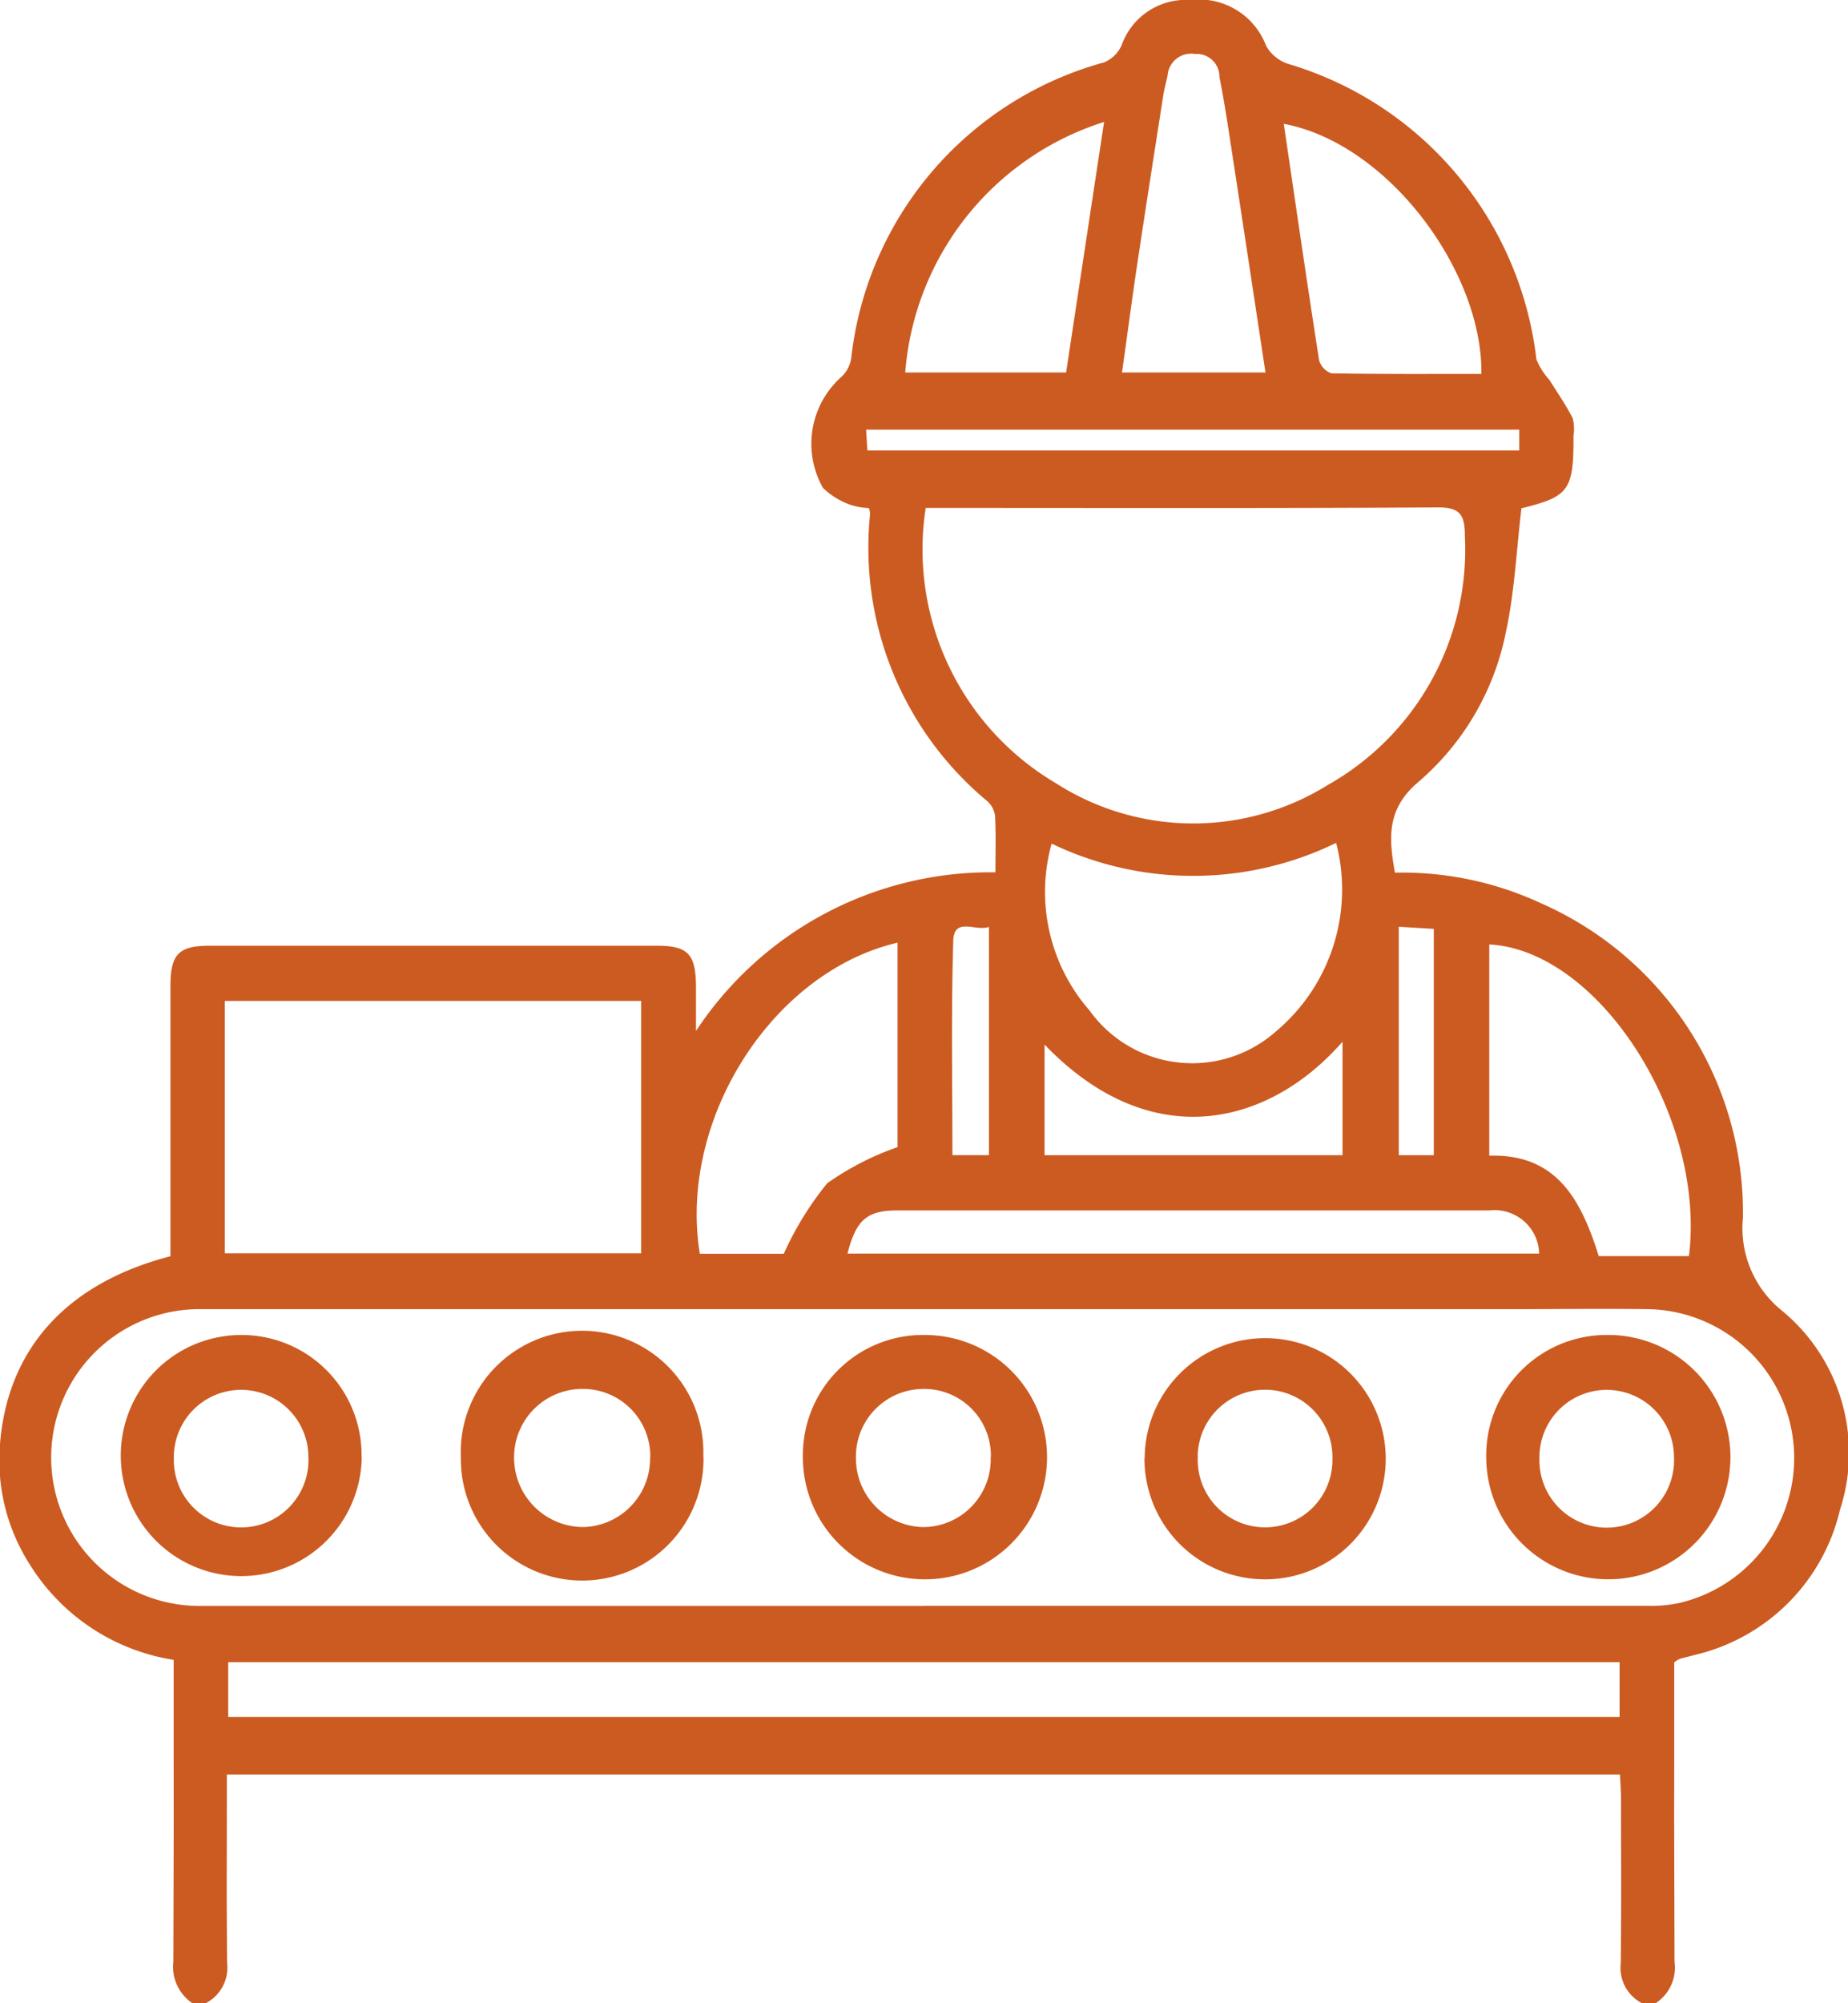
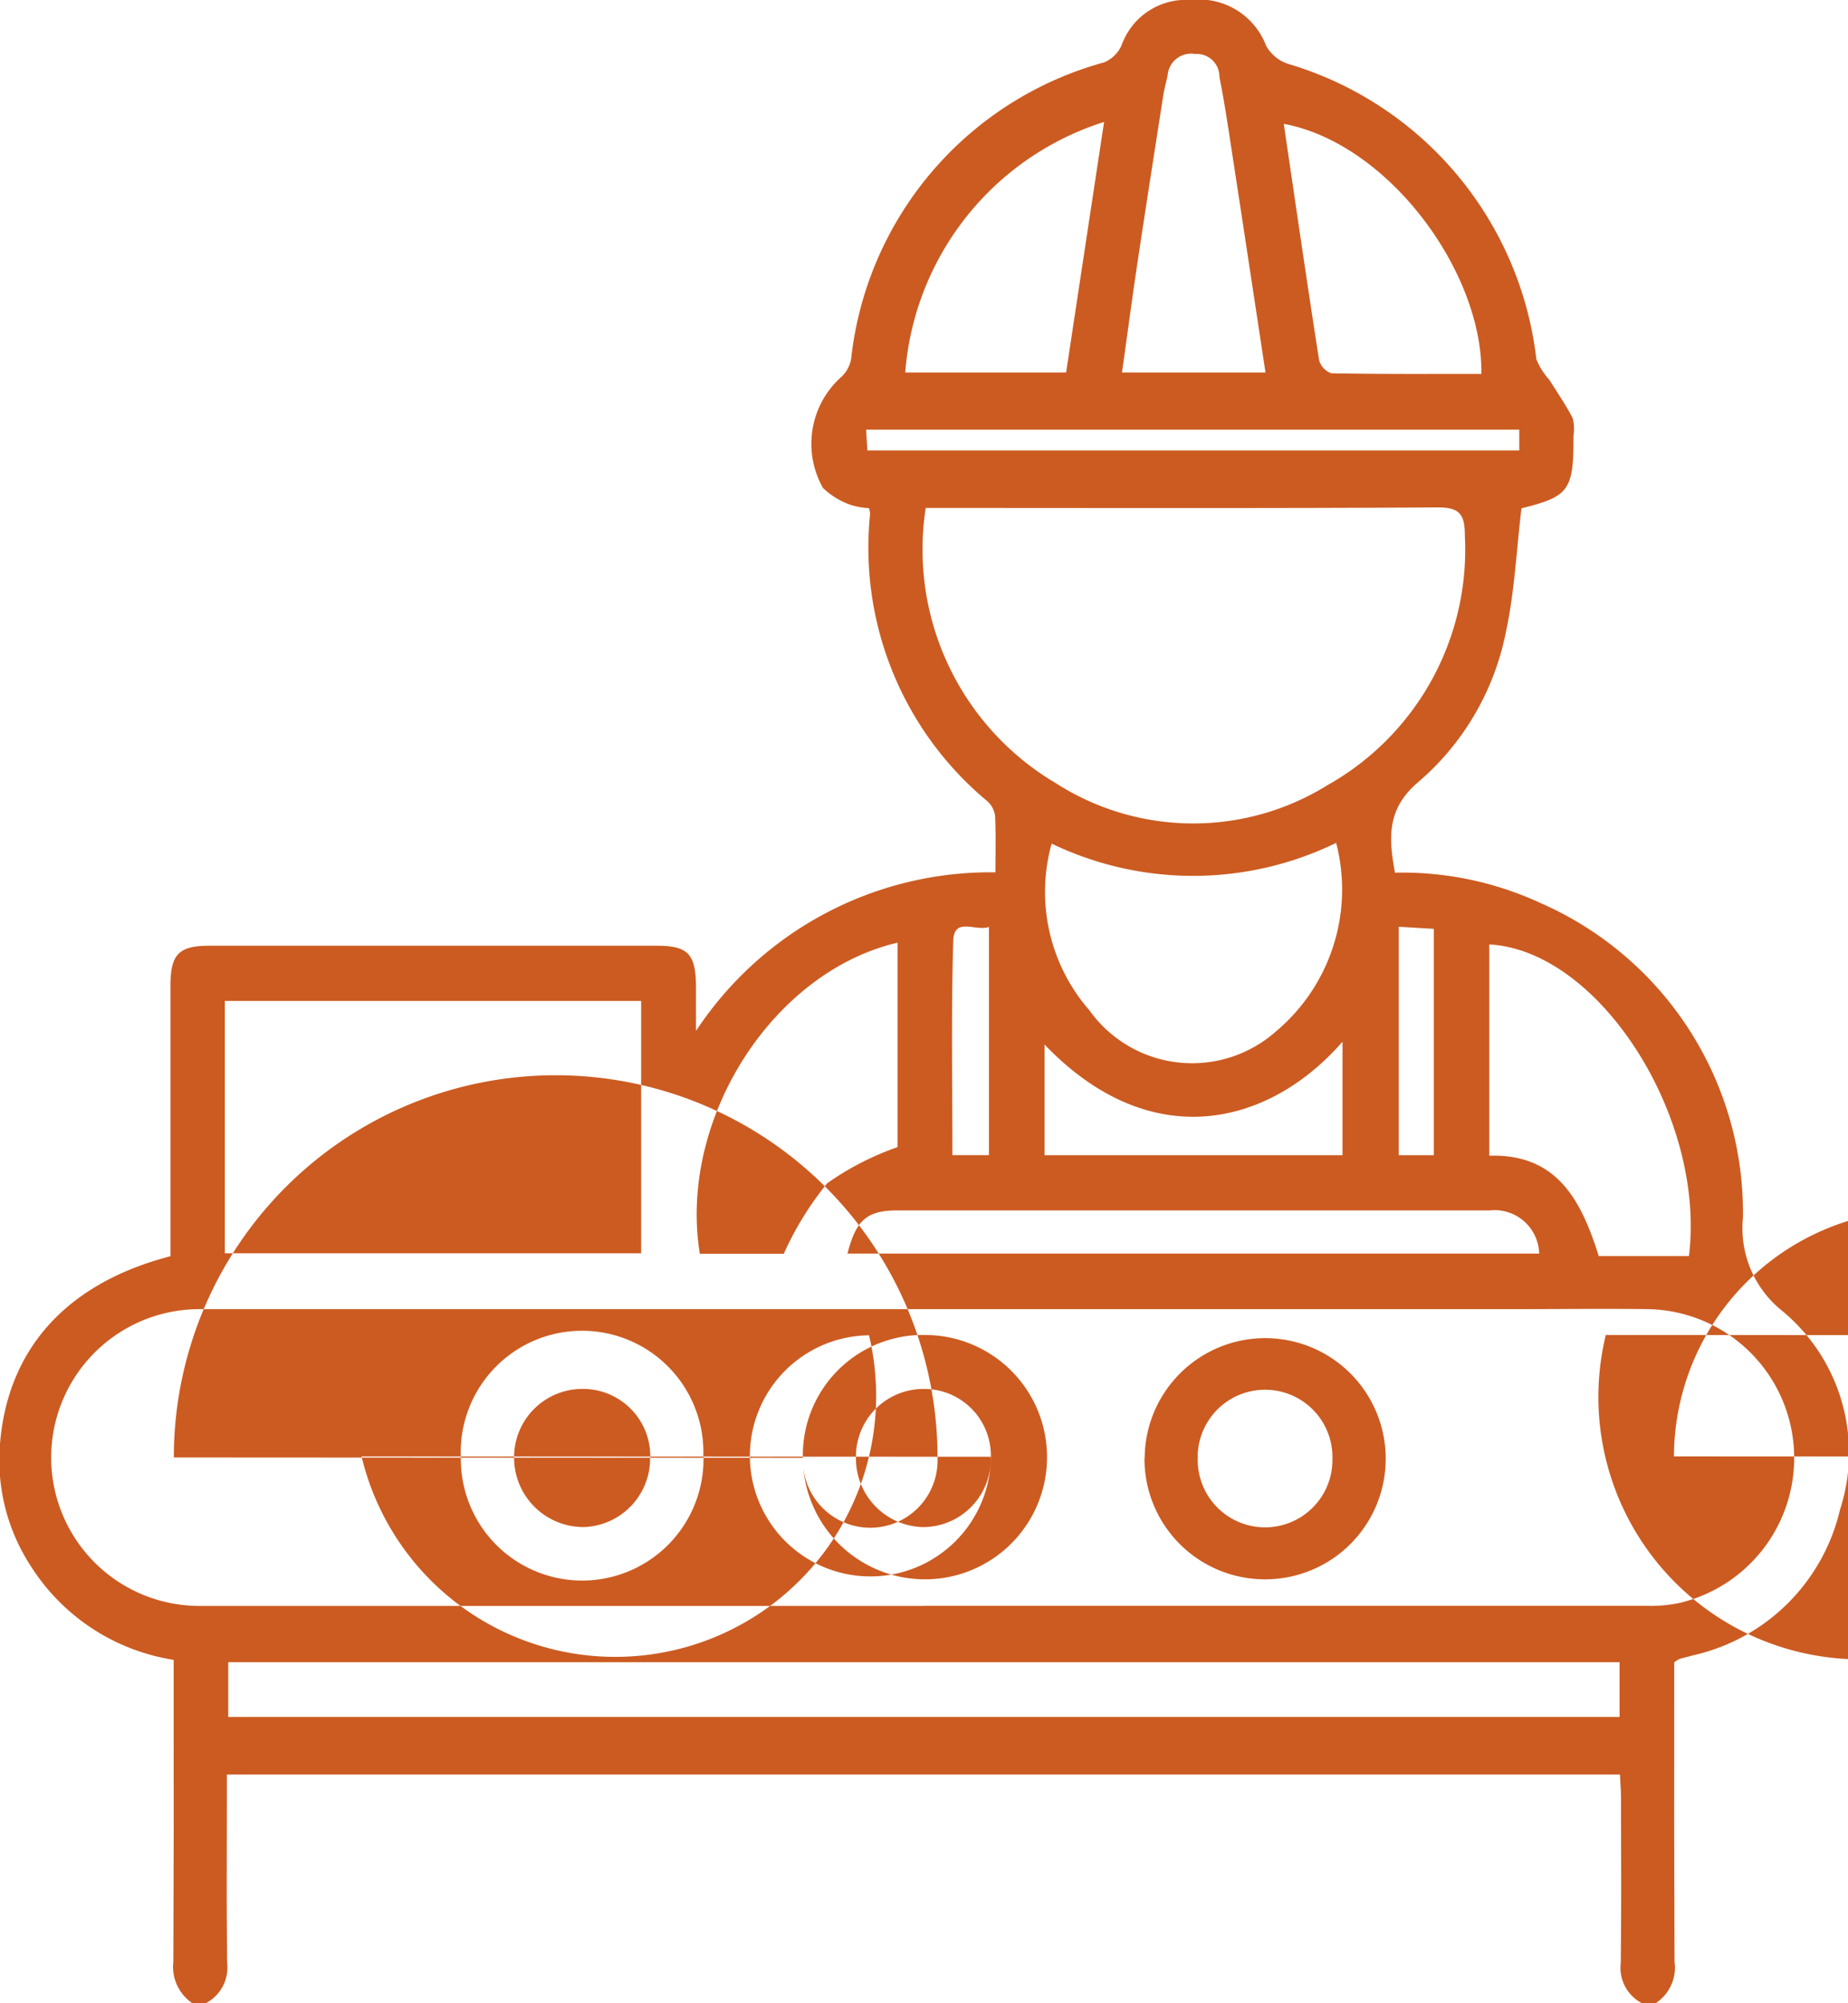
<svg xmlns="http://www.w3.org/2000/svg" width="60" height="65" viewBox="0 0 60 65">
  <defs>
    <style>
      .cls-1 {
        fill: #cc5b21;
        fill-rule: evenodd;
      }
    </style>
  </defs>
-   <path id="Фигура_2" data-name="Фигура 2" class="cls-1" d="M692.248,380a1.426,1.426,0,0,1-.62-1.354c0.017-6.2.01-2.68,0.01-8.877v-0.911a6.72,6.72,0,0,1-4.648-3.058,6.28,6.28,0,0,1-1-3.808c0.2-3.162,2.124-5.344,5.544-6.231v-0.743q0-4.009,0-8.02c0-1.032.264-1.31,1.262-1.311q7.266,0,14.532,0c1.007,0,1.259.267,1.269,1.309,0,0.4,0,.807,0,1.456a11.451,11.451,0,0,1,9.722-5.147c0-.637.019-1.237-0.012-1.835a0.773,0.773,0,0,0-.257-0.478,10.689,10.689,0,0,1-3.8-9.315,0.972,0.972,0,0,0-.036-0.19,2.3,2.3,0,0,1-.6-0.106,2.5,2.5,0,0,1-.893-0.547,2.908,2.908,0,0,1,.557-3.57,1.042,1.042,0,0,0,.358-0.633,11.24,11.24,0,0,1,8.209-9.606,1.076,1.076,0,0,0,.569-0.552A2.216,2.216,0,0,1,724.652,315a2.328,2.328,0,0,1,2.456,1.486,1.27,1.27,0,0,0,.706.584,11.357,11.357,0,0,1,8.068,9.587,2.218,2.218,0,0,0,.418.663c0.259,0.41.536,0.812,0.758,1.242a1.384,1.384,0,0,1,.029.576c0.01,1.771-.145,1.975-1.689,2.355-0.163,1.36-.222,2.7-0.5,3.988a8.606,8.606,0,0,1-2.833,4.88c-1.04.869-.984,1.809-0.774,2.955a10.692,10.692,0,0,1,4.741.992,10.965,10.965,0,0,1,6.557,10.208,3.43,3.43,0,0,0,1.252,3,5.973,5.973,0,0,1,1.9,6.468,6.32,6.32,0,0,1-4.728,4.717c-0.162.045-.326,0.081-0.486,0.128a0.83,0.83,0,0,0-.169.113v0.833c0,6.2-.006,2.68.01,8.877a1.379,1.379,0,0,1-.619,1.35h-0.432a1.291,1.291,0,0,1-.694-1.31c0.021-2.526.009-2.81,0.007-5.336,0-.258-0.022-0.515-0.034-0.779H693.365v0.851c0,2.5-.013,2.762.009,5.263a1.3,1.3,0,0,1-.7,1.311h-0.431Zm1.162-11.065v1.775h45.174v-1.775H693.41ZM716,367.106q11.764,0,23.529,0a4.436,4.436,0,0,0,1-.095,4.831,4.831,0,0,0-.994-9.532c-1.462-.02-2.926,0-4.389,0q-21.3,0-42.6,0a4.815,4.815,0,1,0,0,9.629H716Zm0.056-35.626a8.805,8.805,0,0,0,4.224,8.932,8.267,8.267,0,0,0,8.821.064,8.765,8.765,0,0,0,4.459-8.1c0-.67-0.157-0.916-0.879-0.912-5.3.033-10.594,0.018-15.891,0.018h-0.734ZM693.3,355.666h13.516v-8.187H693.3v8.187Zm36.082-13.317a10.606,10.606,0,0,1-9.238.024,5.84,5.84,0,0,0,1.227,5.41,4.1,4.1,0,0,0,6.05.689A6.008,6.008,0,0,0,729.381,342.349Zm11.454,13.408c0.554-4.506-2.907-9.918-6.483-10.113V352.5c2.2-.069,2.984,1.446,3.555,3.256h2.928Zm-32.113-.075h2.724a10.332,10.332,0,0,1,1.412-2.29,9.209,9.209,0,0,1,2.283-1.171v-6.634C711.062,346.539,708.014,351.344,708.722,355.682Zm25.374-28.55c0.044-3.325-3.026-7.479-6.416-8.114,0.378,2.562.748,5.115,1.146,7.664a0.628,0.628,0,0,0,.4.431C730.853,327.143,732.475,327.132,734.1,327.132Zm-12.249-8.175a9.277,9.277,0,0,0-6.457,8.13h5.223C721.024,324.378,721.429,321.71,721.847,318.957Zm0.581,8.129h4.658c-0.364-2.4-.718-4.74-1.078-7.083-0.129-.838-0.251-1.677-0.417-2.506a0.737,0.737,0,0,0-.788-0.745,0.766,0.766,0,0,0-.895.695c-0.042.214-.106,0.424-0.139,0.639-0.284,1.818-.569,3.636-0.842,5.456C722.752,324.71,722.6,325.881,722.428,327.086Zm-8.912,28.589h22.456a1.448,1.448,0,0,0-1.611-1.4q-9.6,0-19.2,0C714.156,354.271,713.8,354.568,713.516,355.675Zm16.071-6.874c-2.4,2.747-6.234,3.676-9.674.092v3.59h9.674V348.8Zm5.74-19.86H714.12c0.016,0.257.029,0.464,0.042,0.677h21.165v-0.677Zm-18.4,23.541h1.18v-7.405c-0.434.155-1.136-.339-1.158,0.451C716.88,347.824,716.922,350.123,716.922,352.482Zm14.487-7.411v7.412h1.137v-7.344Zm-22.575,17.2a3.939,3.939,0,1,1-7.877.027A3.939,3.939,0,1,1,708.834,362.27Zm-1.727.022a2.185,2.185,0,0,0-2.175-2.226,2.218,2.218,0,0,0-2.247,2.239,2.252,2.252,0,0,0,2.26,2.243A2.224,2.224,0,0,0,707.107,362.292Zm16.052,0.01a3.913,3.913,0,1,1,3.948,3.942A3.91,3.91,0,0,1,723.159,362.3Zm1.727-.075a2.187,2.187,0,1,0,4.369.108A2.185,2.185,0,1,0,724.886,362.227Zm-8.876-3.911a3.964,3.964,0,1,1-3.949,3.938A3.9,3.9,0,0,1,716.01,358.316Zm2.155,3.951a2.164,2.164,0,0,0-2.2-2.2,2.194,2.194,0,0,0-2.181,2.229,2.231,2.231,0,0,0,2.171,2.253A2.2,2.2,0,0,0,718.165,362.267Zm-20.426-.01a3.912,3.912,0,1,1-3.956-3.941A3.894,3.894,0,0,1,697.739,362.257Zm-6.1.034a2.186,2.186,0,1,0,4.368-.02A2.184,2.184,0,1,0,691.644,362.291Zm46.493-3.975a3.964,3.964,0,1,1-3.883,4.014A3.91,3.91,0,0,1,738.137,358.316Zm2.212,3.94a2.184,2.184,0,1,0-4.368.05A2.186,2.186,0,1,0,740.349,362.256Z" transform="translate(-686 -315)" />
+   <path id="Фигура_2" data-name="Фигура 2" class="cls-1" d="M692.248,380a1.426,1.426,0,0,1-.62-1.354c0.017-6.2.01-2.68,0.01-8.877v-0.911a6.72,6.72,0,0,1-4.648-3.058,6.28,6.28,0,0,1-1-3.808c0.2-3.162,2.124-5.344,5.544-6.231v-0.743q0-4.009,0-8.02c0-1.032.264-1.31,1.262-1.311q7.266,0,14.532,0c1.007,0,1.259.267,1.269,1.309,0,0.4,0,.807,0,1.456a11.451,11.451,0,0,1,9.722-5.147c0-.637.019-1.237-0.012-1.835a0.773,0.773,0,0,0-.257-0.478,10.689,10.689,0,0,1-3.8-9.315,0.972,0.972,0,0,0-.036-0.19,2.3,2.3,0,0,1-.6-0.106,2.5,2.5,0,0,1-.893-0.547,2.908,2.908,0,0,1,.557-3.57,1.042,1.042,0,0,0,.358-0.633,11.24,11.24,0,0,1,8.209-9.606,1.076,1.076,0,0,0,.569-0.552A2.216,2.216,0,0,1,724.652,315a2.328,2.328,0,0,1,2.456,1.486,1.27,1.27,0,0,0,.706.584,11.357,11.357,0,0,1,8.068,9.587,2.218,2.218,0,0,0,.418.663c0.259,0.41.536,0.812,0.758,1.242a1.384,1.384,0,0,1,.029.576c0.01,1.771-.145,1.975-1.689,2.355-0.163,1.36-.222,2.7-0.5,3.988a8.606,8.606,0,0,1-2.833,4.88c-1.04.869-.984,1.809-0.774,2.955a10.692,10.692,0,0,1,4.741.992,10.965,10.965,0,0,1,6.557,10.208,3.43,3.43,0,0,0,1.252,3,5.973,5.973,0,0,1,1.9,6.468,6.32,6.32,0,0,1-4.728,4.717c-0.162.045-.326,0.081-0.486,0.128a0.83,0.83,0,0,0-.169.113v0.833c0,6.2-.006,2.68.01,8.877a1.379,1.379,0,0,1-.619,1.35h-0.432a1.291,1.291,0,0,1-.694-1.31c0.021-2.526.009-2.81,0.007-5.336,0-.258-0.022-0.515-0.034-0.779H693.365v0.851c0,2.5-.013,2.762.009,5.263a1.3,1.3,0,0,1-.7,1.311h-0.431Zm1.162-11.065v1.775h45.174v-1.775H693.41ZM716,367.106q11.764,0,23.529,0a4.436,4.436,0,0,0,1-.095,4.831,4.831,0,0,0-.994-9.532c-1.462-.02-2.926,0-4.389,0q-21.3,0-42.6,0a4.815,4.815,0,1,0,0,9.629H716Zm0.056-35.626a8.805,8.805,0,0,0,4.224,8.932,8.267,8.267,0,0,0,8.821.064,8.765,8.765,0,0,0,4.459-8.1c0-.67-0.157-0.916-0.879-0.912-5.3.033-10.594,0.018-15.891,0.018h-0.734ZM693.3,355.666h13.516v-8.187H693.3v8.187Zm36.082-13.317a10.606,10.606,0,0,1-9.238.024,5.84,5.84,0,0,0,1.227,5.41,4.1,4.1,0,0,0,6.05.689A6.008,6.008,0,0,0,729.381,342.349Zm11.454,13.408c0.554-4.506-2.907-9.918-6.483-10.113V352.5c2.2-.069,2.984,1.446,3.555,3.256h2.928Zm-32.113-.075h2.724a10.332,10.332,0,0,1,1.412-2.29,9.209,9.209,0,0,1,2.283-1.171v-6.634C711.062,346.539,708.014,351.344,708.722,355.682Zm25.374-28.55c0.044-3.325-3.026-7.479-6.416-8.114,0.378,2.562.748,5.115,1.146,7.664a0.628,0.628,0,0,0,.4.431C730.853,327.143,732.475,327.132,734.1,327.132Zm-12.249-8.175a9.277,9.277,0,0,0-6.457,8.13h5.223C721.024,324.378,721.429,321.71,721.847,318.957Zm0.581,8.129h4.658c-0.364-2.4-.718-4.74-1.078-7.083-0.129-.838-0.251-1.677-0.417-2.506a0.737,0.737,0,0,0-.788-0.745,0.766,0.766,0,0,0-.895.695c-0.042.214-.106,0.424-0.139,0.639-0.284,1.818-.569,3.636-0.842,5.456C722.752,324.71,722.6,325.881,722.428,327.086Zm-8.912,28.589h22.456a1.448,1.448,0,0,0-1.611-1.4q-9.6,0-19.2,0C714.156,354.271,713.8,354.568,713.516,355.675Zm16.071-6.874c-2.4,2.747-6.234,3.676-9.674.092v3.59h9.674V348.8Zm5.74-19.86H714.12c0.016,0.257.029,0.464,0.042,0.677h21.165v-0.677Zm-18.4,23.541h1.18v-7.405c-0.434.155-1.136-.339-1.158,0.451C716.88,347.824,716.922,350.123,716.922,352.482Zm14.487-7.411v7.412h1.137v-7.344Zm-22.575,17.2a3.939,3.939,0,1,1-7.877.027A3.939,3.939,0,1,1,708.834,362.27Zm-1.727.022a2.185,2.185,0,0,0-2.175-2.226,2.218,2.218,0,0,0-2.247,2.239,2.252,2.252,0,0,0,2.26,2.243A2.224,2.224,0,0,0,707.107,362.292Zm16.052,0.01a3.913,3.913,0,1,1,3.948,3.942A3.91,3.91,0,0,1,723.159,362.3Zm1.727-.075a2.187,2.187,0,1,0,4.369.108A2.185,2.185,0,1,0,724.886,362.227Zm-8.876-3.911a3.964,3.964,0,1,1-3.949,3.938A3.9,3.9,0,0,1,716.01,358.316Zm2.155,3.951a2.164,2.164,0,0,0-2.2-2.2,2.194,2.194,0,0,0-2.181,2.229,2.231,2.231,0,0,0,2.171,2.253A2.2,2.2,0,0,0,718.165,362.267Za3.912,3.912,0,1,1-3.956-3.941A3.894,3.894,0,0,1,697.739,362.257Zm-6.1.034a2.186,2.186,0,1,0,4.368-.02A2.184,2.184,0,1,0,691.644,362.291Zm46.493-3.975a3.964,3.964,0,1,1-3.883,4.014A3.91,3.91,0,0,1,738.137,358.316Zm2.212,3.94a2.184,2.184,0,1,0-4.368.05A2.186,2.186,0,1,0,740.349,362.256Z" transform="translate(-686 -315)" />
</svg>